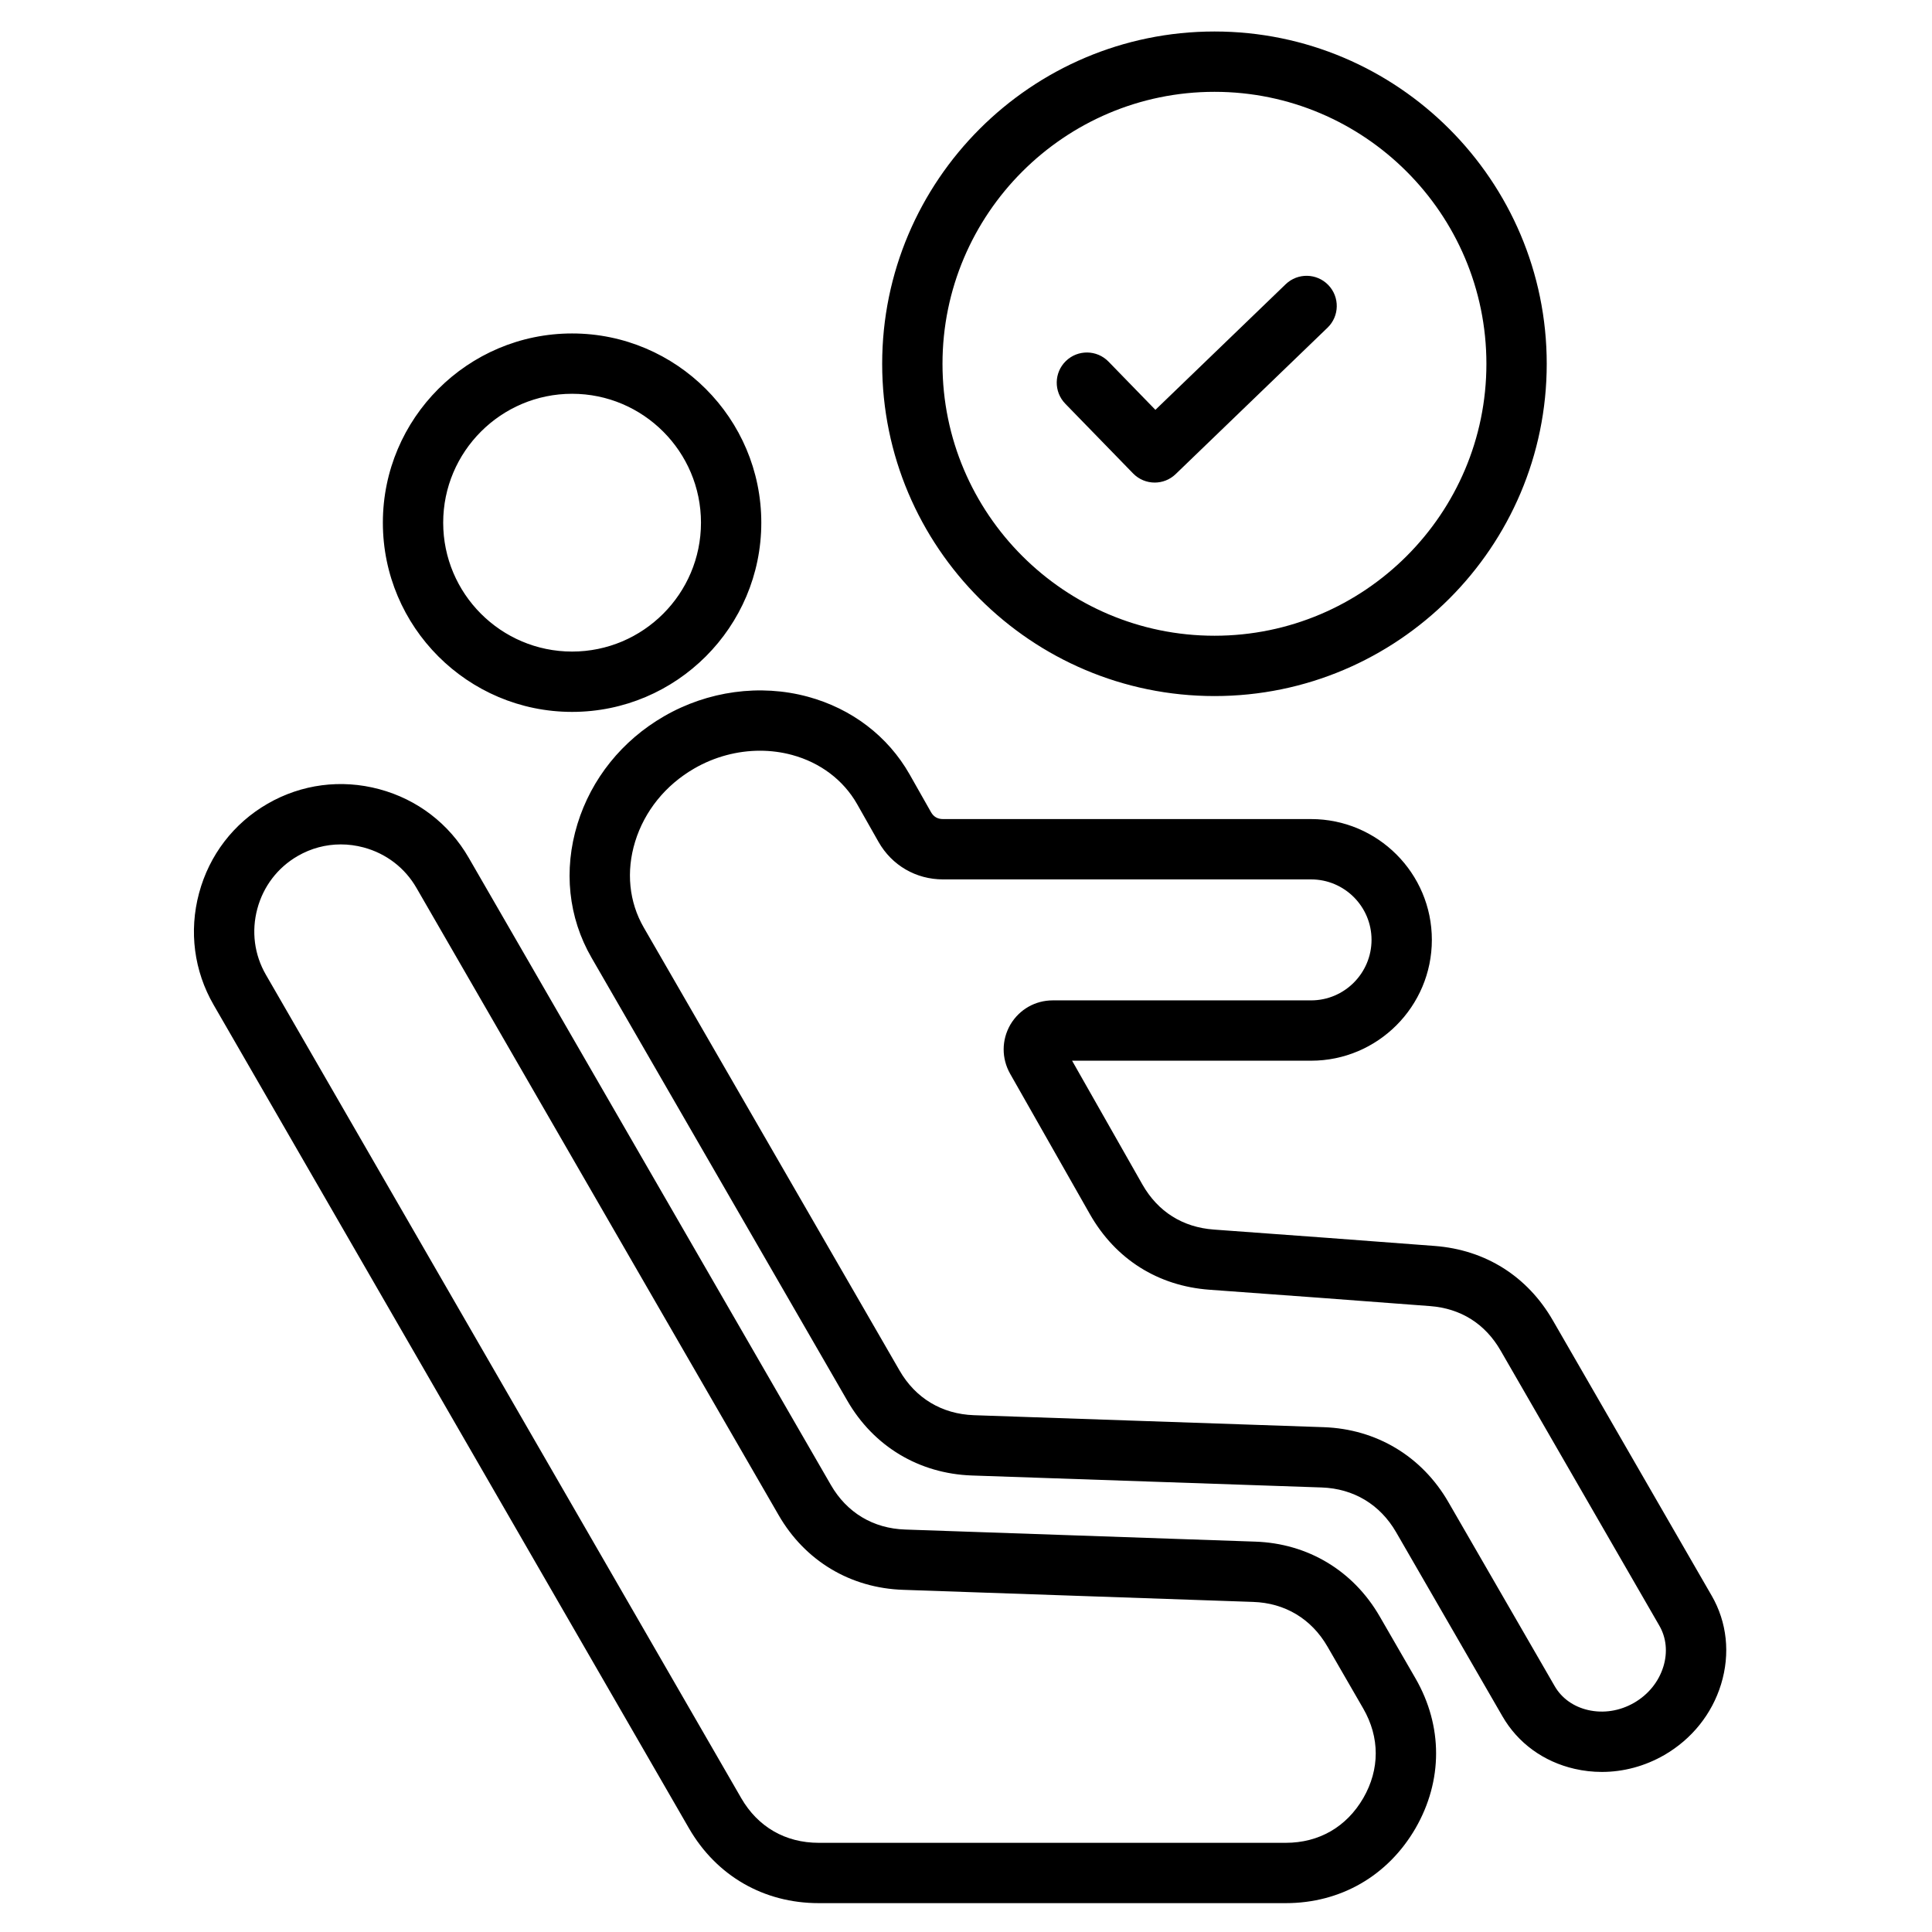
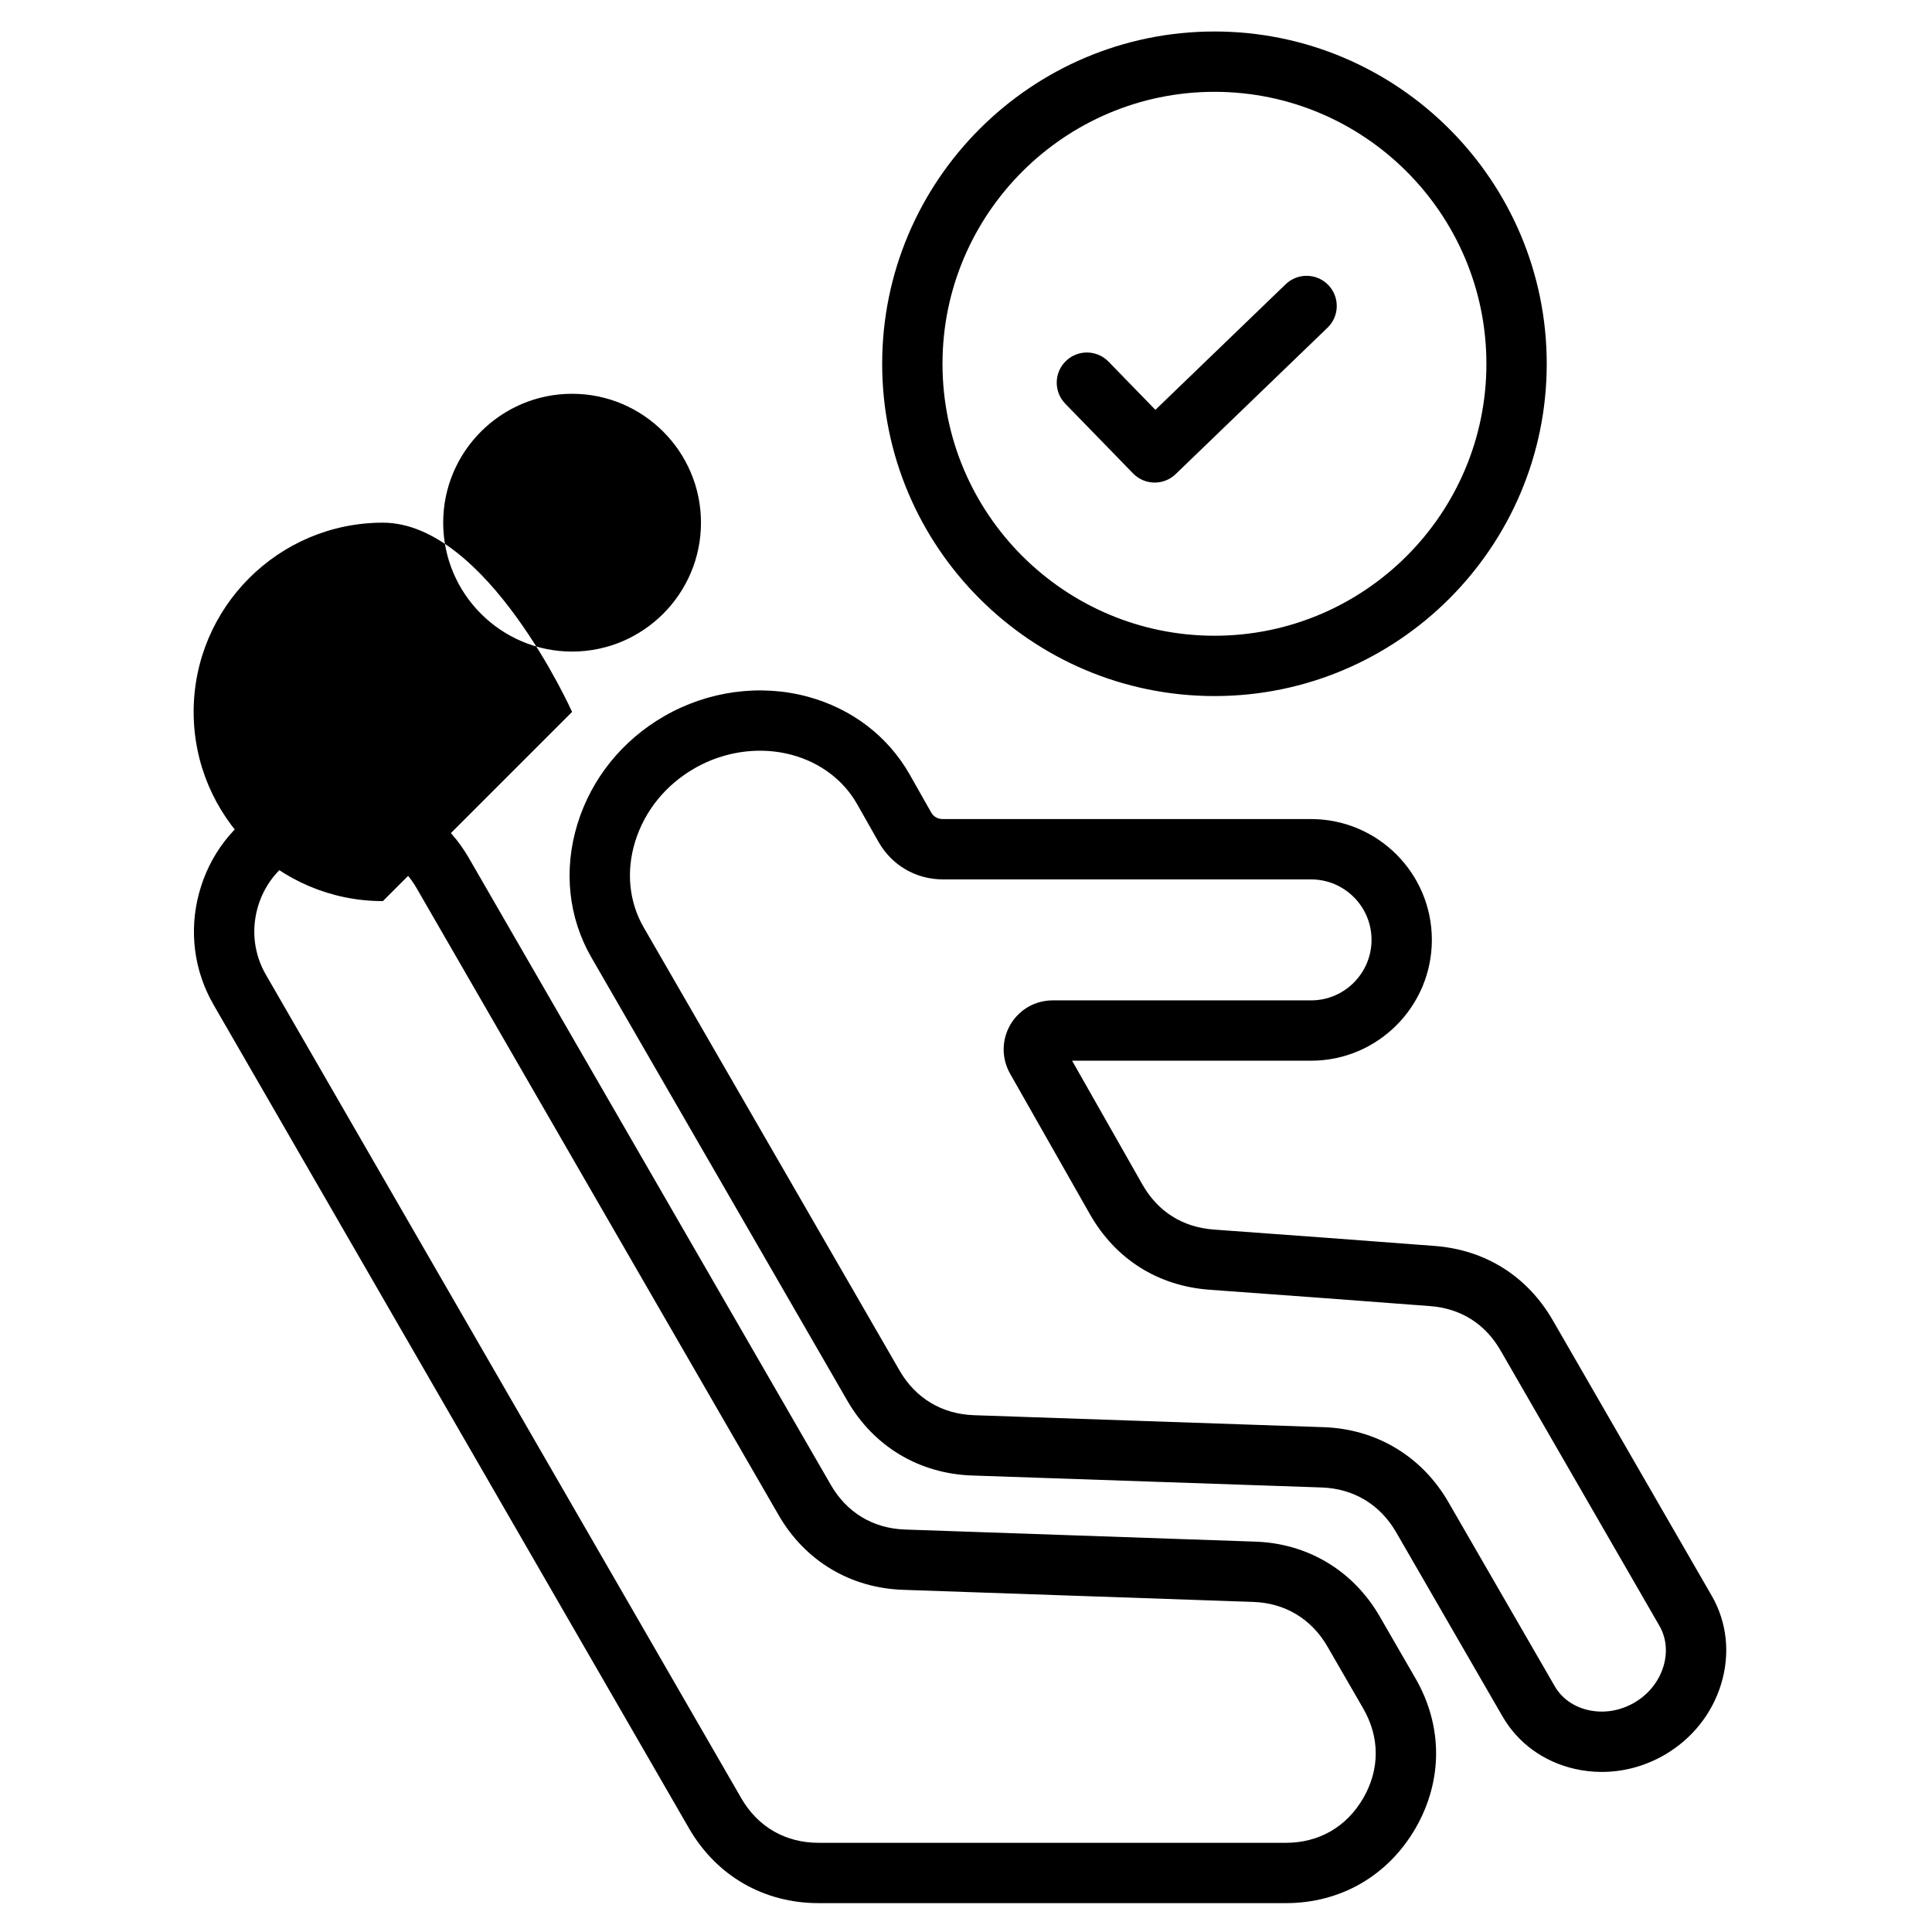
<svg xmlns="http://www.w3.org/2000/svg" id="Layer_1" viewBox="0 0 512 512" data-name="Layer 1">
-   <path d="m151.608 188.659c27.65 0 50.145-22.495 50.145-50.145s-22.495-50.145-50.145-50.145-50.145 22.495-50.145 50.145 22.495 50.145 50.145 50.145zm0-84.302c18.834 0 34.158 15.323 34.158 34.158s-15.323 34.157-34.158 34.157-34.158-15.323-34.158-34.157 15.323-34.158 34.158-34.158zm223.517 340.44-9.499-16.446c-7.016-12.127-19.051-19.346-33.006-19.803l-92.735-3.204c-8.475-.278-15.47-4.474-19.702-11.827l-95.978-166.218c-5.193-9.005-13.612-15.455-23.706-18.16-10.092-2.705-20.602-1.331-29.59 3.861-9.005 5.193-15.455 13.612-18.16 23.707-2.704 10.091-1.332 20.601 3.864 29.593l125.972 218.212c7.281 12.61 19.815 19.842 34.39 19.842h123.761c14.538 0 27.07-7.227 34.395-19.85 7.264-12.614 7.264-27.083 0-39.698-.001-.003-.003-.006-.005-.009zm-13.836 31.706c-4.439 7.651-11.739 11.864-20.554 11.864h-123.761c-8.836 0-16.133-4.208-20.544-11.849l-125.973-218.214c-3.059-5.295-3.864-11.495-2.265-17.459 1.599-5.966 5.4-10.937 10.709-13.999 3.515-2.031 7.43-3.068 11.409-3.068 2.015 0 4.046.266 6.05.803 5.966 1.599 10.937 5.4 13.996 10.707l63.611 110.186 32.366 56.03c6.986 12.137 19.024 19.36 33.014 19.818l92.735 3.204c8.454.277 15.452 4.479 19.703 11.826l9.491 16.432c4.408 7.655 4.408 16.087.013 23.719zm92.305-53.664c-3.351-5.82-22.121-38.345-35.931-62.276l-6.135-10.632c-6.737-11.701-17.86-18.712-31.313-19.741-16.172-1.251-40.831-3.062-58.516-4.34-8.283-.603-14.836-4.734-18.942-11.935l-18.642-32.817h63.339c17.646 0 32.003-14.369 32.003-32.032s-14.356-32.003-32.003-32.003h-97.54c-1.444 0-2.49-.605-3.193-1.843l-5.676-10.019c-5.751-10.109-15.33-17.413-26.971-20.566-12.607-3.417-26.49-1.526-38.084 5.18-11.121 6.415-19.274 16.553-22.958 28.547-3.749 12.204-2.423 24.791 3.731 35.438l67.771 117.374c6.976 12.119 19.007 19.353 33.017 19.847l92.713 3.174c8.468.299 15.473 4.511 19.722 11.855l28.172 48.776c4.083 7.09 10.875 12.039 19.125 13.935 2.385.548 4.806.819 7.222.819 5.725 0 11.422-1.521 16.556-4.482 7.28-4.209 12.621-10.865 15.037-18.742 2.482-8.091 1.59-16.448-2.5-23.517zm-12.785 18.829c-1.228 4.003-3.981 7.409-7.747 9.585-3.782 2.181-8.115 2.865-12.202 1.927-3.869-.889-7.012-3.138-8.857-6.341l-28.179-48.789c-7.006-12.111-19.034-19.339-33.008-19.832l-92.713-3.175c-8.49-.299-15.492-4.505-19.721-11.854l-67.778-117.386c-3.907-6.76-4.721-14.838-2.292-22.747 2.494-8.118 8.057-15.005 15.672-19.398 5.369-3.105 11.423-4.709 17.417-4.709 2.872 0 5.729.369 8.491 1.117 7.499 2.031 13.627 6.663 17.249 13.029l5.674 10.015c3.537 6.225 9.929 9.941 17.099 9.941h97.54c8.831 0 16.016 7.185 16.016 16.016s-7.185 16.044-16.016 16.044h-68.457c-4.623 0-8.807 2.373-11.192 6.347-.029.049-.058.098-.086.148-2.304 4.033-2.326 8.854-.038 12.93l21.181 37.287c6.778 11.887 18.028 18.979 31.678 19.973h.004c17.666 1.277 42.295 3.085 58.445 4.334 8.146.623 14.606 4.696 18.688 11.786l6.139 10.639c13.807 23.925 32.573 56.442 35.931 62.277 1.849 3.195 2.226 7.043 1.062 10.837zm-118.953-257.203c48.548 0 88.044-39.496 88.044-88.044s-39.495-88.073-88.043-88.073-88.072 39.509-88.072 88.072 39.509 88.044 88.072 88.044zm0-160.129c39.732 0 72.057 32.337 72.057 72.085s-32.325 72.057-72.057 72.057-72.085-32.325-72.085-72.057 32.337-72.085 72.085-72.085zm-39.548 82.647c-3.078-3.165-3.007-8.226.158-11.304 3.165-3.077 8.226-3.007 11.304.158l12.423 12.775 34.521-33.282c3.179-3.064 8.239-2.971 11.303.207 3.064 3.179 2.972 8.239-.207 11.303l-40.252 38.806c-1.551 1.495-3.55 2.239-5.547 2.239-2.084 0-4.165-.81-5.732-2.421l-17.972-18.481z" />
+   <path d="m151.608 188.659s-22.495-50.145-50.145-50.145-50.145 22.495-50.145 50.145 22.495 50.145 50.145 50.145zm0-84.302c18.834 0 34.158 15.323 34.158 34.158s-15.323 34.157-34.158 34.157-34.158-15.323-34.158-34.157 15.323-34.158 34.158-34.158zm223.517 340.44-9.499-16.446c-7.016-12.127-19.051-19.346-33.006-19.803l-92.735-3.204c-8.475-.278-15.47-4.474-19.702-11.827l-95.978-166.218c-5.193-9.005-13.612-15.455-23.706-18.16-10.092-2.705-20.602-1.331-29.59 3.861-9.005 5.193-15.455 13.612-18.16 23.707-2.704 10.091-1.332 20.601 3.864 29.593l125.972 218.212c7.281 12.61 19.815 19.842 34.39 19.842h123.761c14.538 0 27.07-7.227 34.395-19.85 7.264-12.614 7.264-27.083 0-39.698-.001-.003-.003-.006-.005-.009zm-13.836 31.706c-4.439 7.651-11.739 11.864-20.554 11.864h-123.761c-8.836 0-16.133-4.208-20.544-11.849l-125.973-218.214c-3.059-5.295-3.864-11.495-2.265-17.459 1.599-5.966 5.4-10.937 10.709-13.999 3.515-2.031 7.43-3.068 11.409-3.068 2.015 0 4.046.266 6.05.803 5.966 1.599 10.937 5.4 13.996 10.707l63.611 110.186 32.366 56.03c6.986 12.137 19.024 19.36 33.014 19.818l92.735 3.204c8.454.277 15.452 4.479 19.703 11.826l9.491 16.432c4.408 7.655 4.408 16.087.013 23.719zm92.305-53.664c-3.351-5.82-22.121-38.345-35.931-62.276l-6.135-10.632c-6.737-11.701-17.86-18.712-31.313-19.741-16.172-1.251-40.831-3.062-58.516-4.34-8.283-.603-14.836-4.734-18.942-11.935l-18.642-32.817h63.339c17.646 0 32.003-14.369 32.003-32.032s-14.356-32.003-32.003-32.003h-97.54c-1.444 0-2.49-.605-3.193-1.843l-5.676-10.019c-5.751-10.109-15.33-17.413-26.971-20.566-12.607-3.417-26.49-1.526-38.084 5.18-11.121 6.415-19.274 16.553-22.958 28.547-3.749 12.204-2.423 24.791 3.731 35.438l67.771 117.374c6.976 12.119 19.007 19.353 33.017 19.847l92.713 3.174c8.468.299 15.473 4.511 19.722 11.855l28.172 48.776c4.083 7.09 10.875 12.039 19.125 13.935 2.385.548 4.806.819 7.222.819 5.725 0 11.422-1.521 16.556-4.482 7.28-4.209 12.621-10.865 15.037-18.742 2.482-8.091 1.59-16.448-2.5-23.517zm-12.785 18.829c-1.228 4.003-3.981 7.409-7.747 9.585-3.782 2.181-8.115 2.865-12.202 1.927-3.869-.889-7.012-3.138-8.857-6.341l-28.179-48.789c-7.006-12.111-19.034-19.339-33.008-19.832l-92.713-3.175c-8.49-.299-15.492-4.505-19.721-11.854l-67.778-117.386c-3.907-6.76-4.721-14.838-2.292-22.747 2.494-8.118 8.057-15.005 15.672-19.398 5.369-3.105 11.423-4.709 17.417-4.709 2.872 0 5.729.369 8.491 1.117 7.499 2.031 13.627 6.663 17.249 13.029l5.674 10.015c3.537 6.225 9.929 9.941 17.099 9.941h97.54c8.831 0 16.016 7.185 16.016 16.016s-7.185 16.044-16.016 16.044h-68.457c-4.623 0-8.807 2.373-11.192 6.347-.029.049-.058.098-.086.148-2.304 4.033-2.326 8.854-.038 12.93l21.181 37.287c6.778 11.887 18.028 18.979 31.678 19.973h.004c17.666 1.277 42.295 3.085 58.445 4.334 8.146.623 14.606 4.696 18.688 11.786l6.139 10.639c13.807 23.925 32.573 56.442 35.931 62.277 1.849 3.195 2.226 7.043 1.062 10.837zm-118.953-257.203c48.548 0 88.044-39.496 88.044-88.044s-39.495-88.073-88.043-88.073-88.072 39.509-88.072 88.072 39.509 88.044 88.072 88.044zm0-160.129c39.732 0 72.057 32.337 72.057 72.085s-32.325 72.057-72.057 72.057-72.085-32.325-72.085-72.057 32.337-72.085 72.085-72.085zm-39.548 82.647c-3.078-3.165-3.007-8.226.158-11.304 3.165-3.077 8.226-3.007 11.304.158l12.423 12.775 34.521-33.282c3.179-3.064 8.239-2.971 11.303.207 3.064 3.179 2.972 8.239-.207 11.303l-40.252 38.806c-1.551 1.495-3.55 2.239-5.547 2.239-2.084 0-4.165-.81-5.732-2.421l-17.972-18.481z" />
</svg>